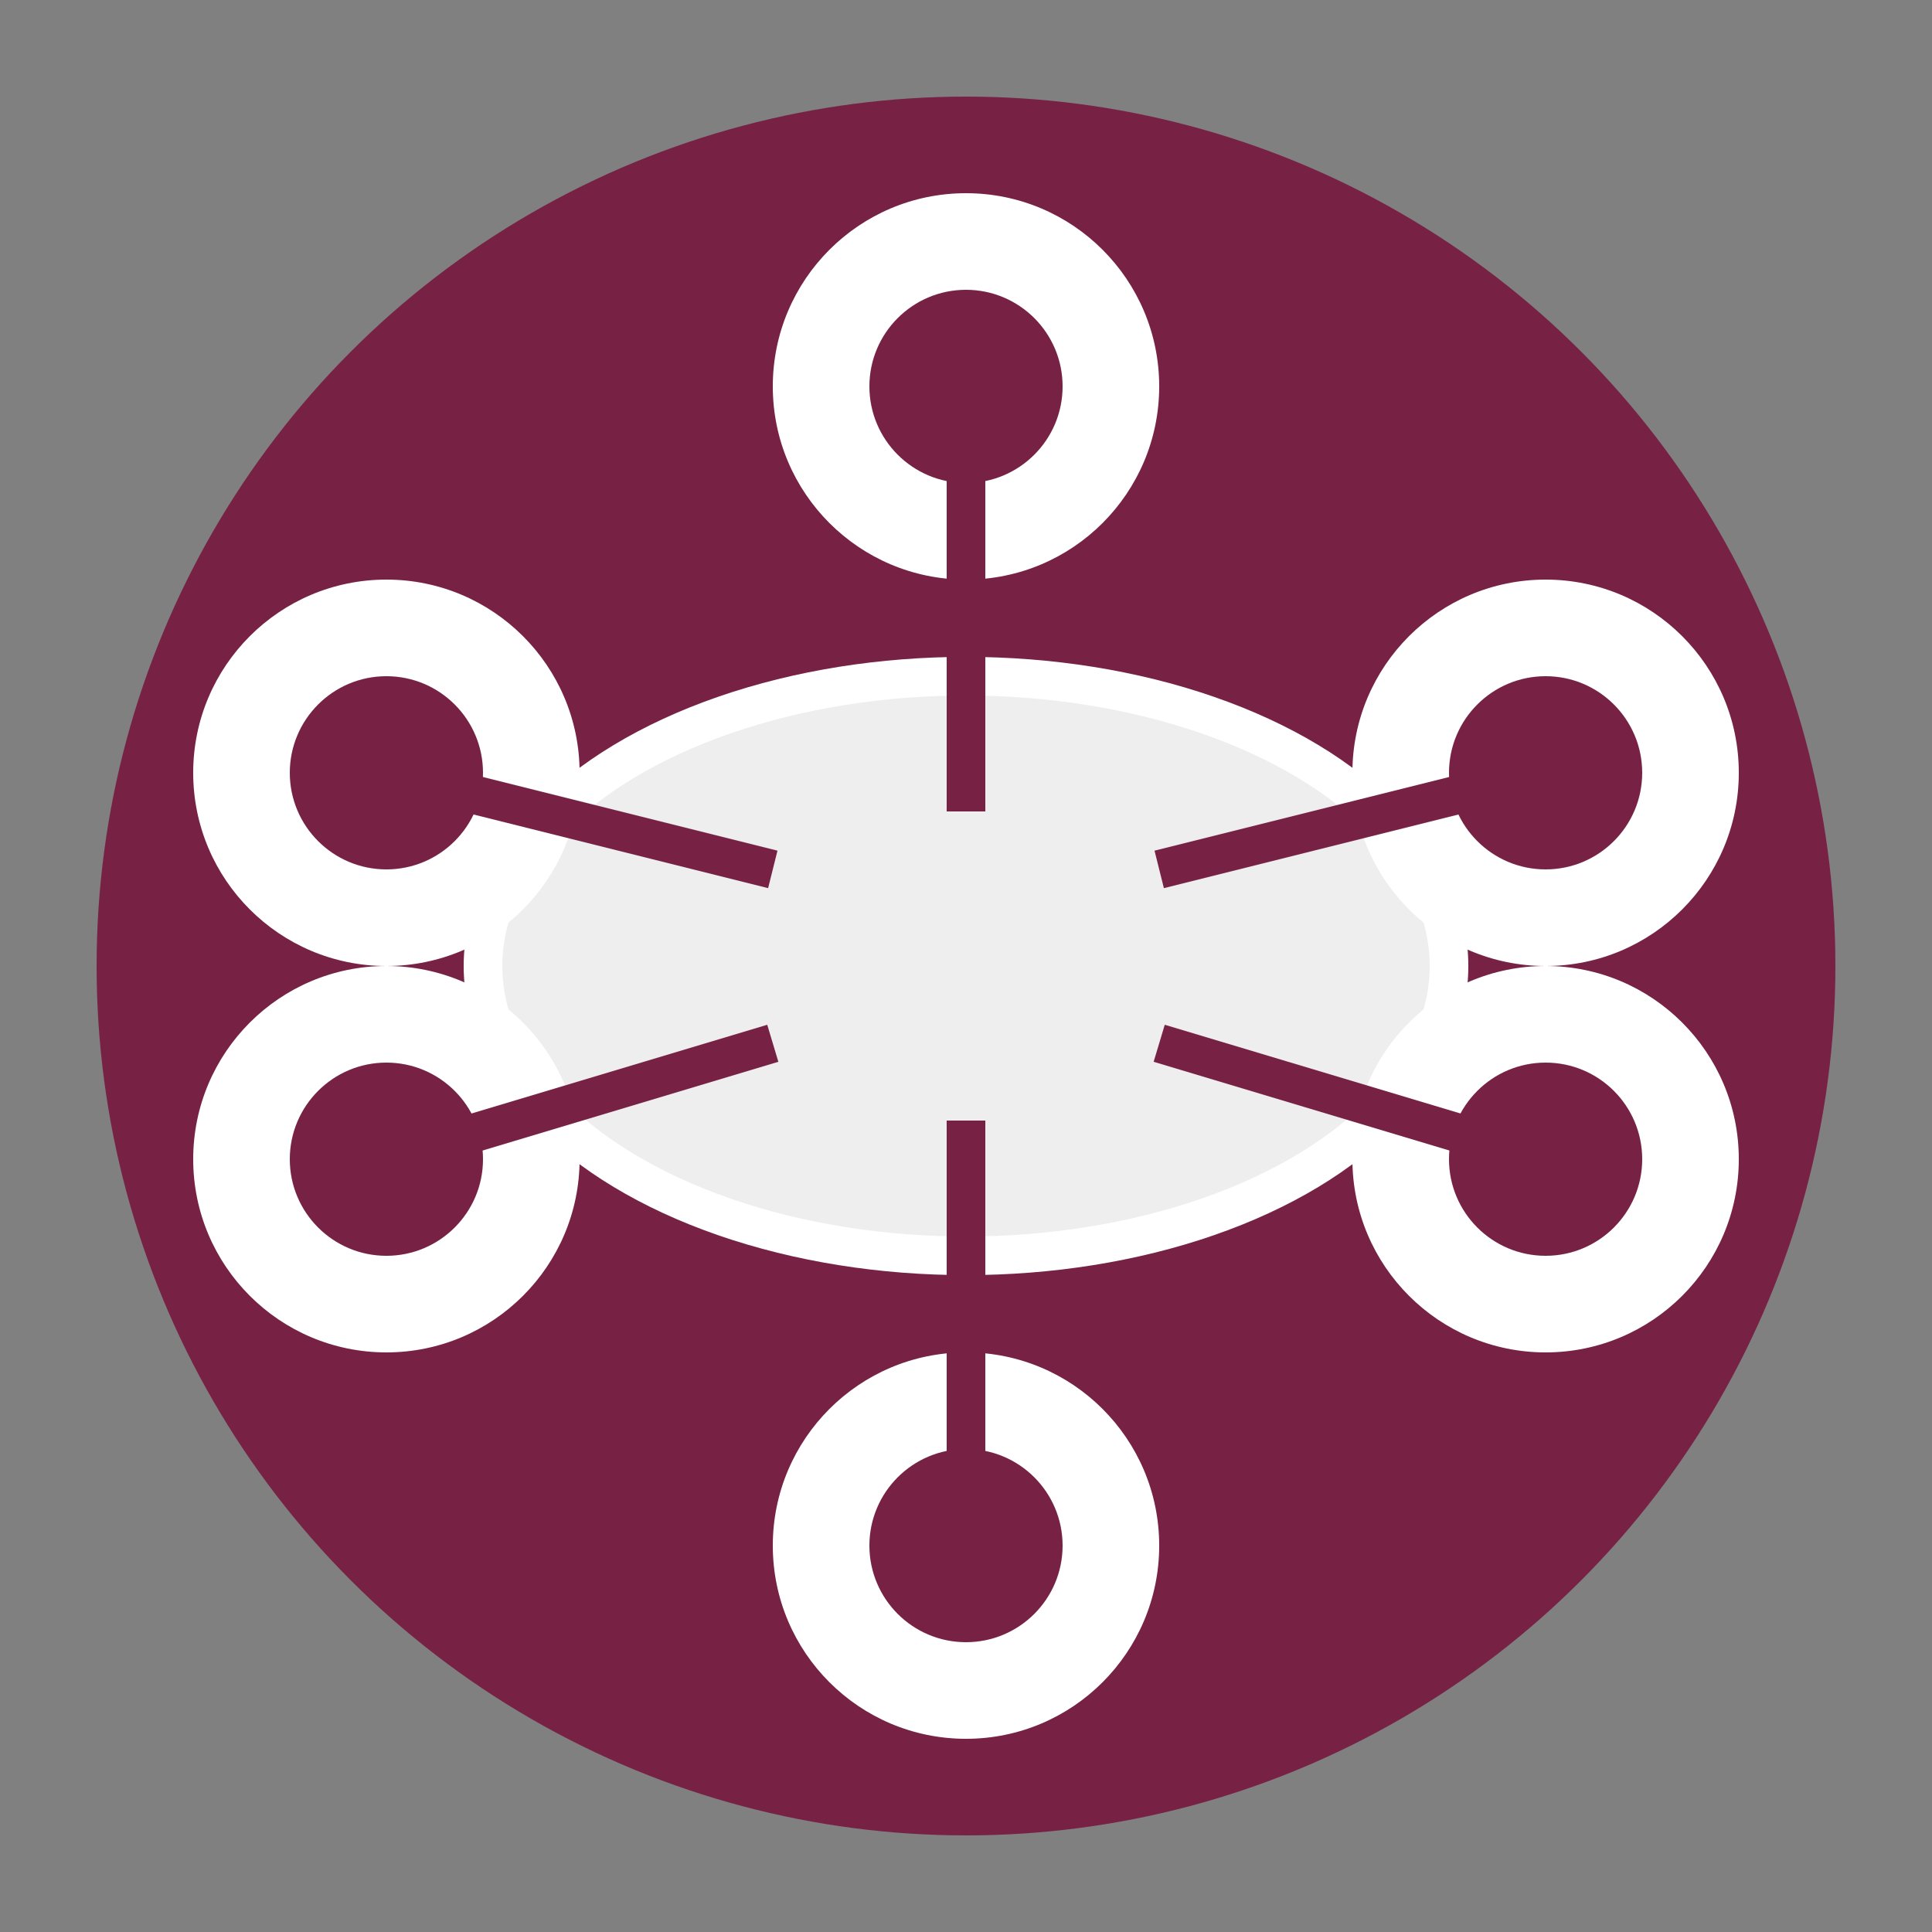
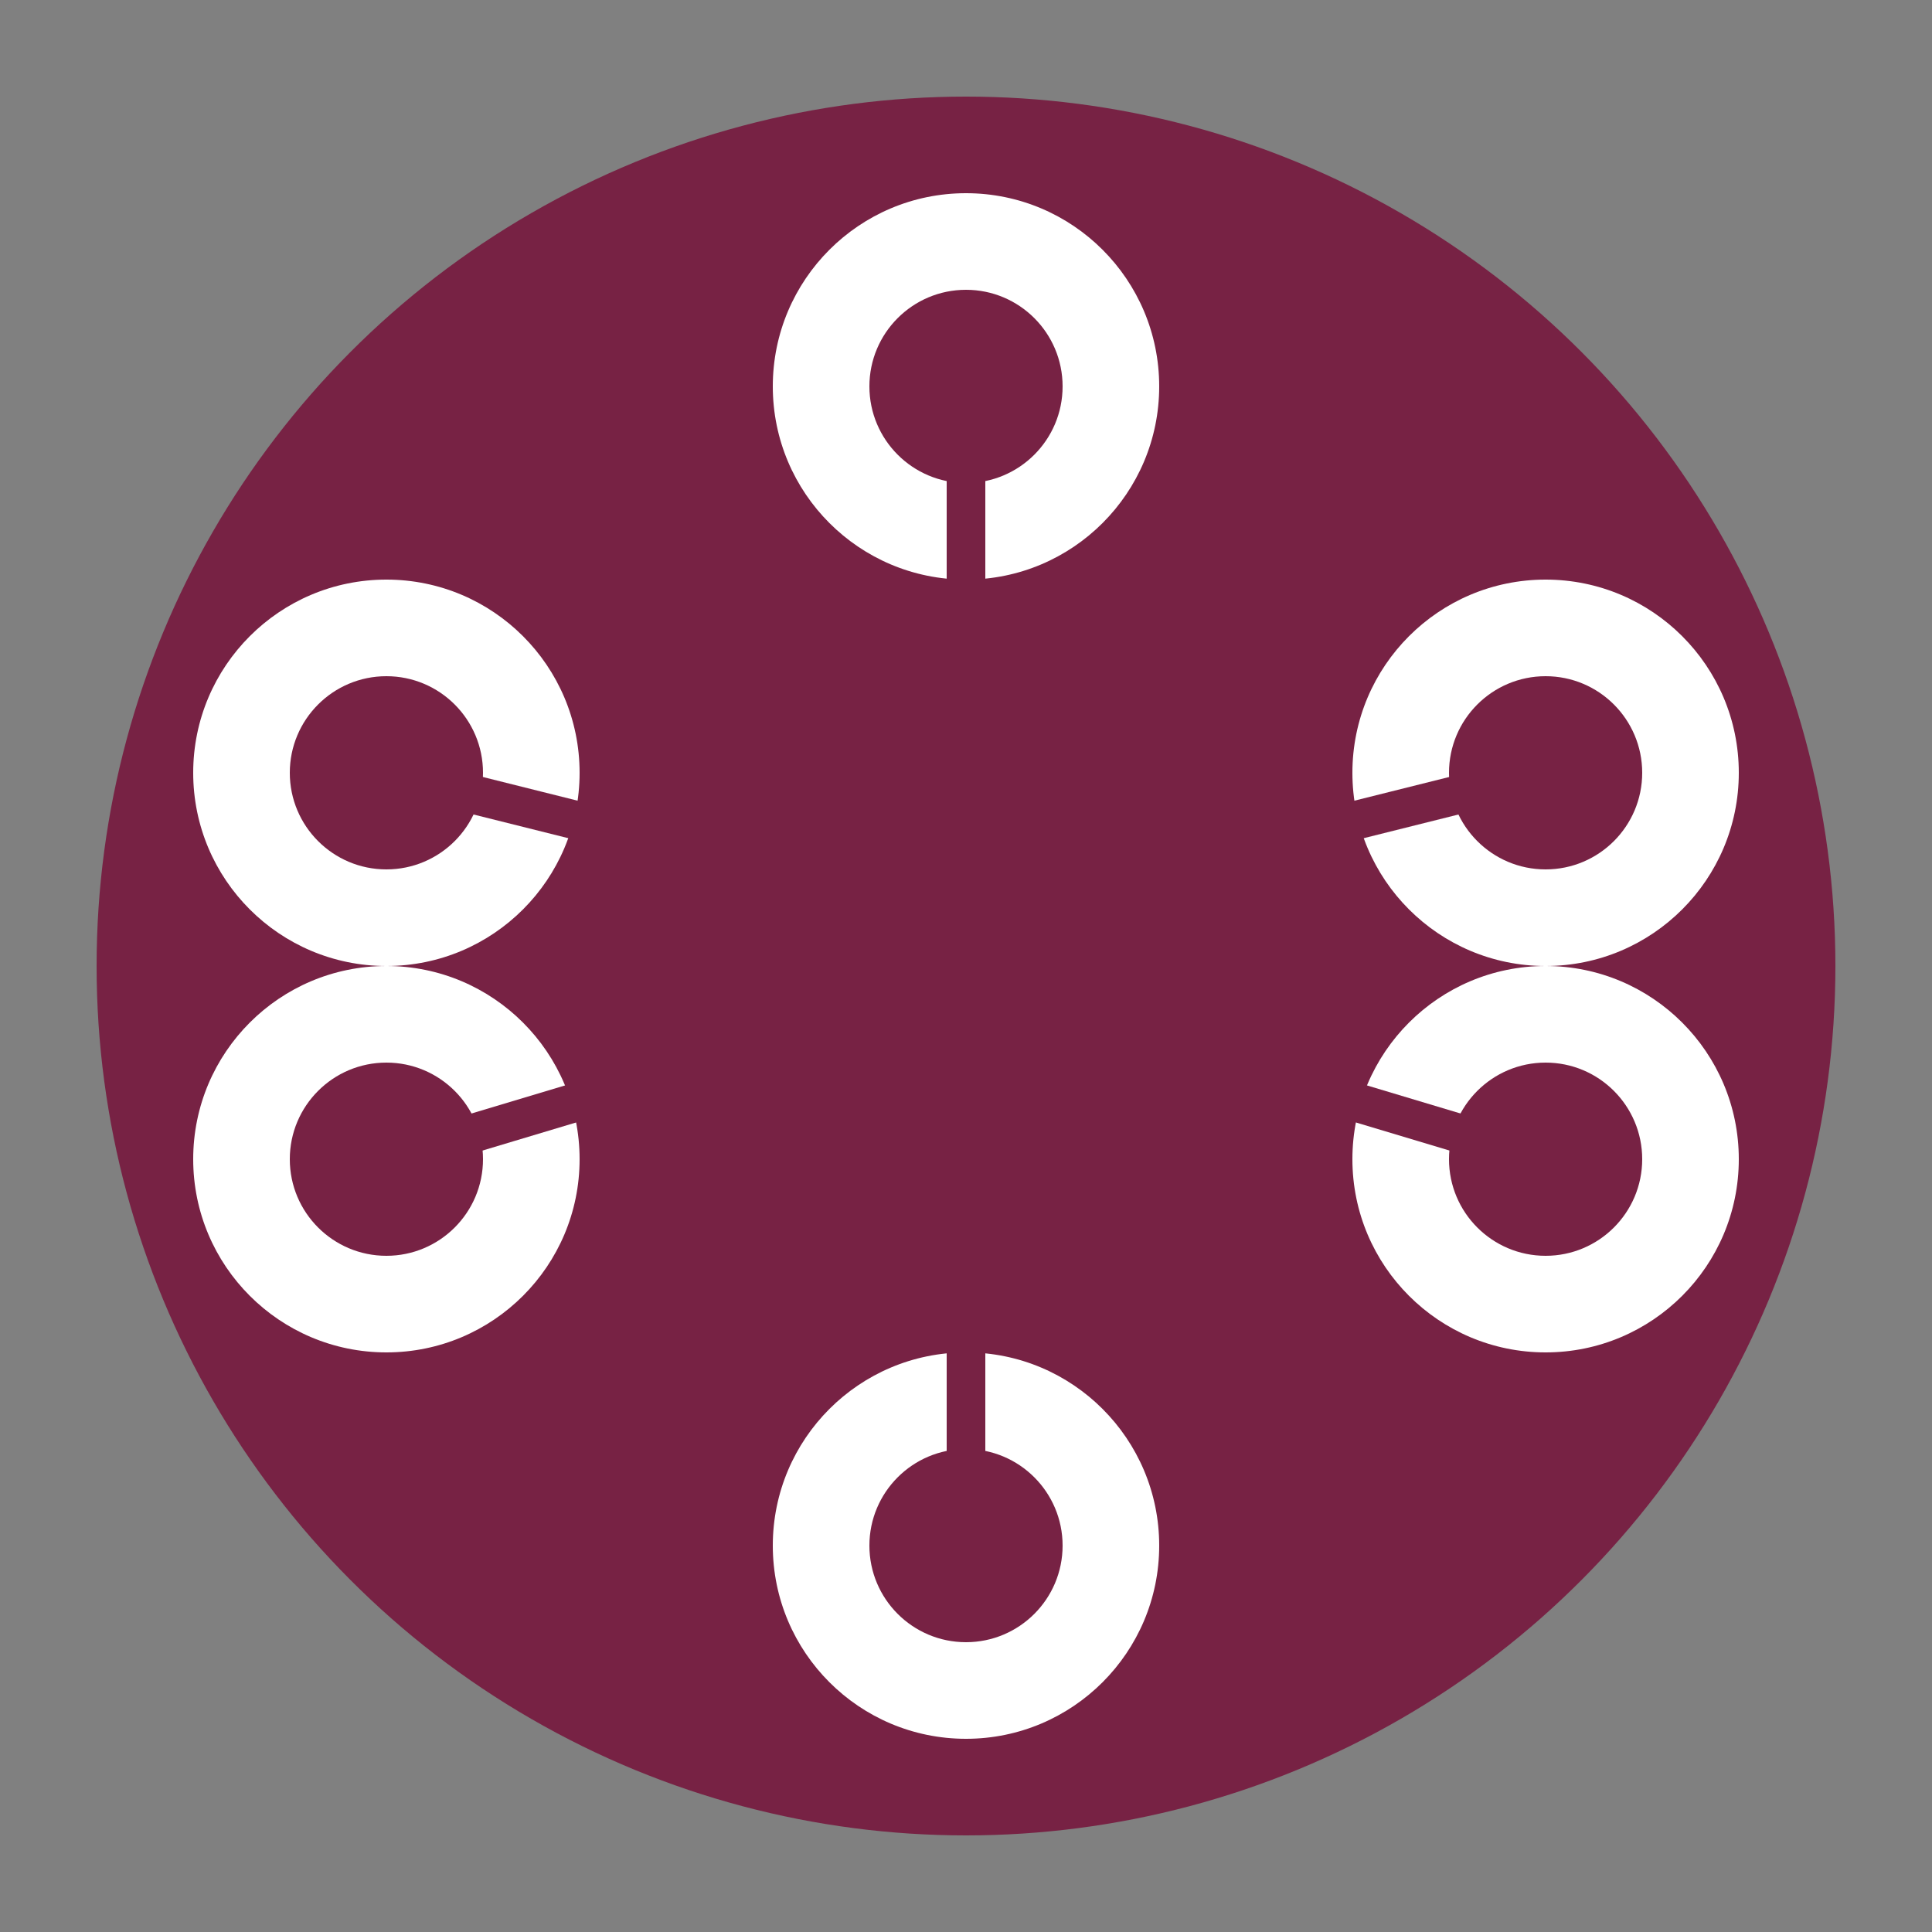
<svg xmlns="http://www.w3.org/2000/svg" width="100px" height="100px" viewBox="0 0 100 100">
  <rect x="0" y="0" width="100" height="100" fill="#808080" stroke="none" />
  <circle cx="50" cy="50" r="45" fill="#772244" />
-   <ellipse cx="50" cy="50" rx="25" ry="15" fill="#eee" stroke="#fff" stroke-width="2" />
  <circle cx="50" cy="20" r="10" fill="#fff" />
  <circle cx="80" cy="40" r="10" fill="#fff" />
  <circle cx="80" cy="60" r="10" fill="#fff" />
  <circle cx="50" cy="80" r="10" fill="#fff" />
  <circle cx="20" cy="60" r="10" fill="#fff" />
  <circle cx="20" cy="40" r="10" fill="#fff" />
  <circle cx="50" cy="20" r="5" fill="#772244" />
  <circle cx="80" cy="40" r="5" fill="#772244" />
  <circle cx="80" cy="60" r="5" fill="#772244" />
  <circle cx="50" cy="80" r="5" fill="#772244" />
  <circle cx="20" cy="60" r="5" fill="#772244" />
  <circle cx="20" cy="40" r="5" fill="#772244" />
  <line x1="50" y1="20" x2="50" y2="42" stroke="#772244" stroke-width="2" />
  <line x1="80" y1="40" x2="60" y2="45" stroke="#772244" stroke-width="2" />
  <line x1="80" y1="60" x2="60" y2="54" stroke="#772244" stroke-width="2" />
  <line x1="50" y1="80" x2="50" y2="58" stroke="#772244" stroke-width="2" />
  <line x1="20" y1="60" x2="40" y2="54" stroke="#772244" stroke-width="2" />
  <line x1="20" y1="40" x2="40" y2="45" stroke="#772244" stroke-width="2" />
</svg>